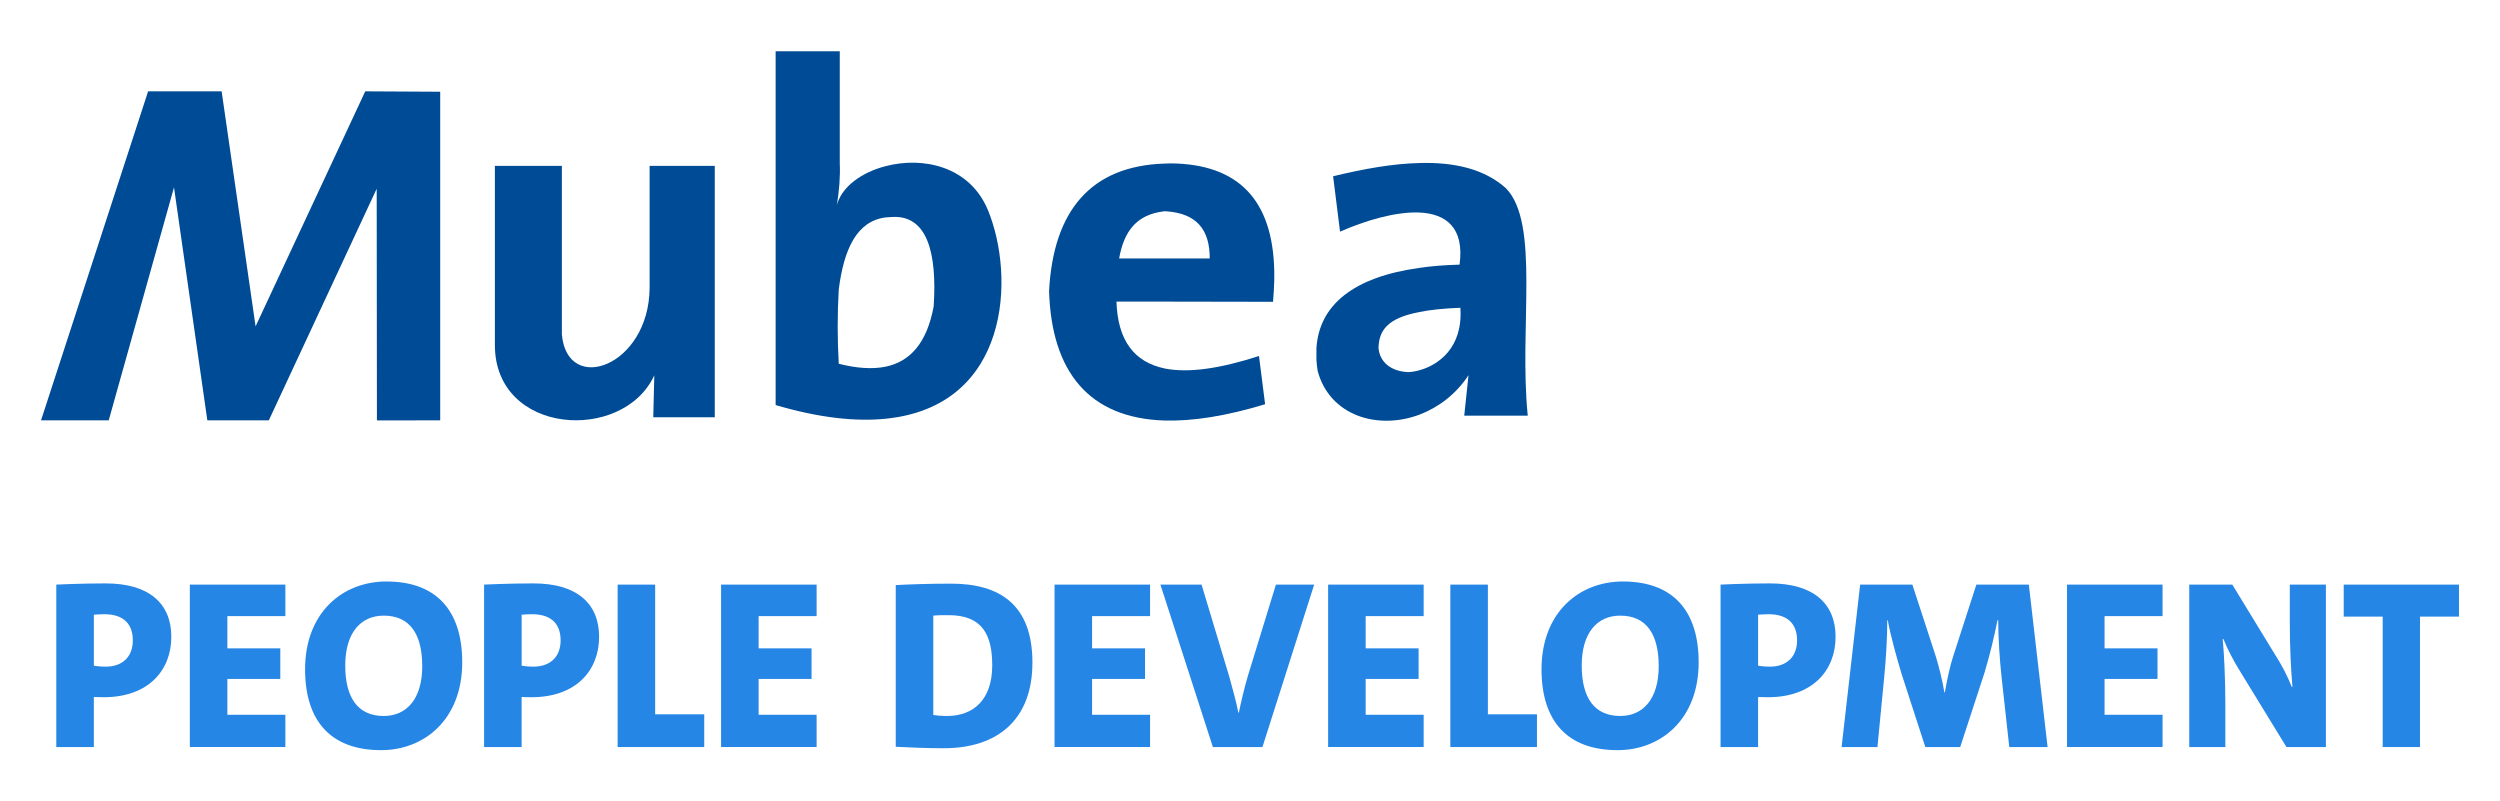
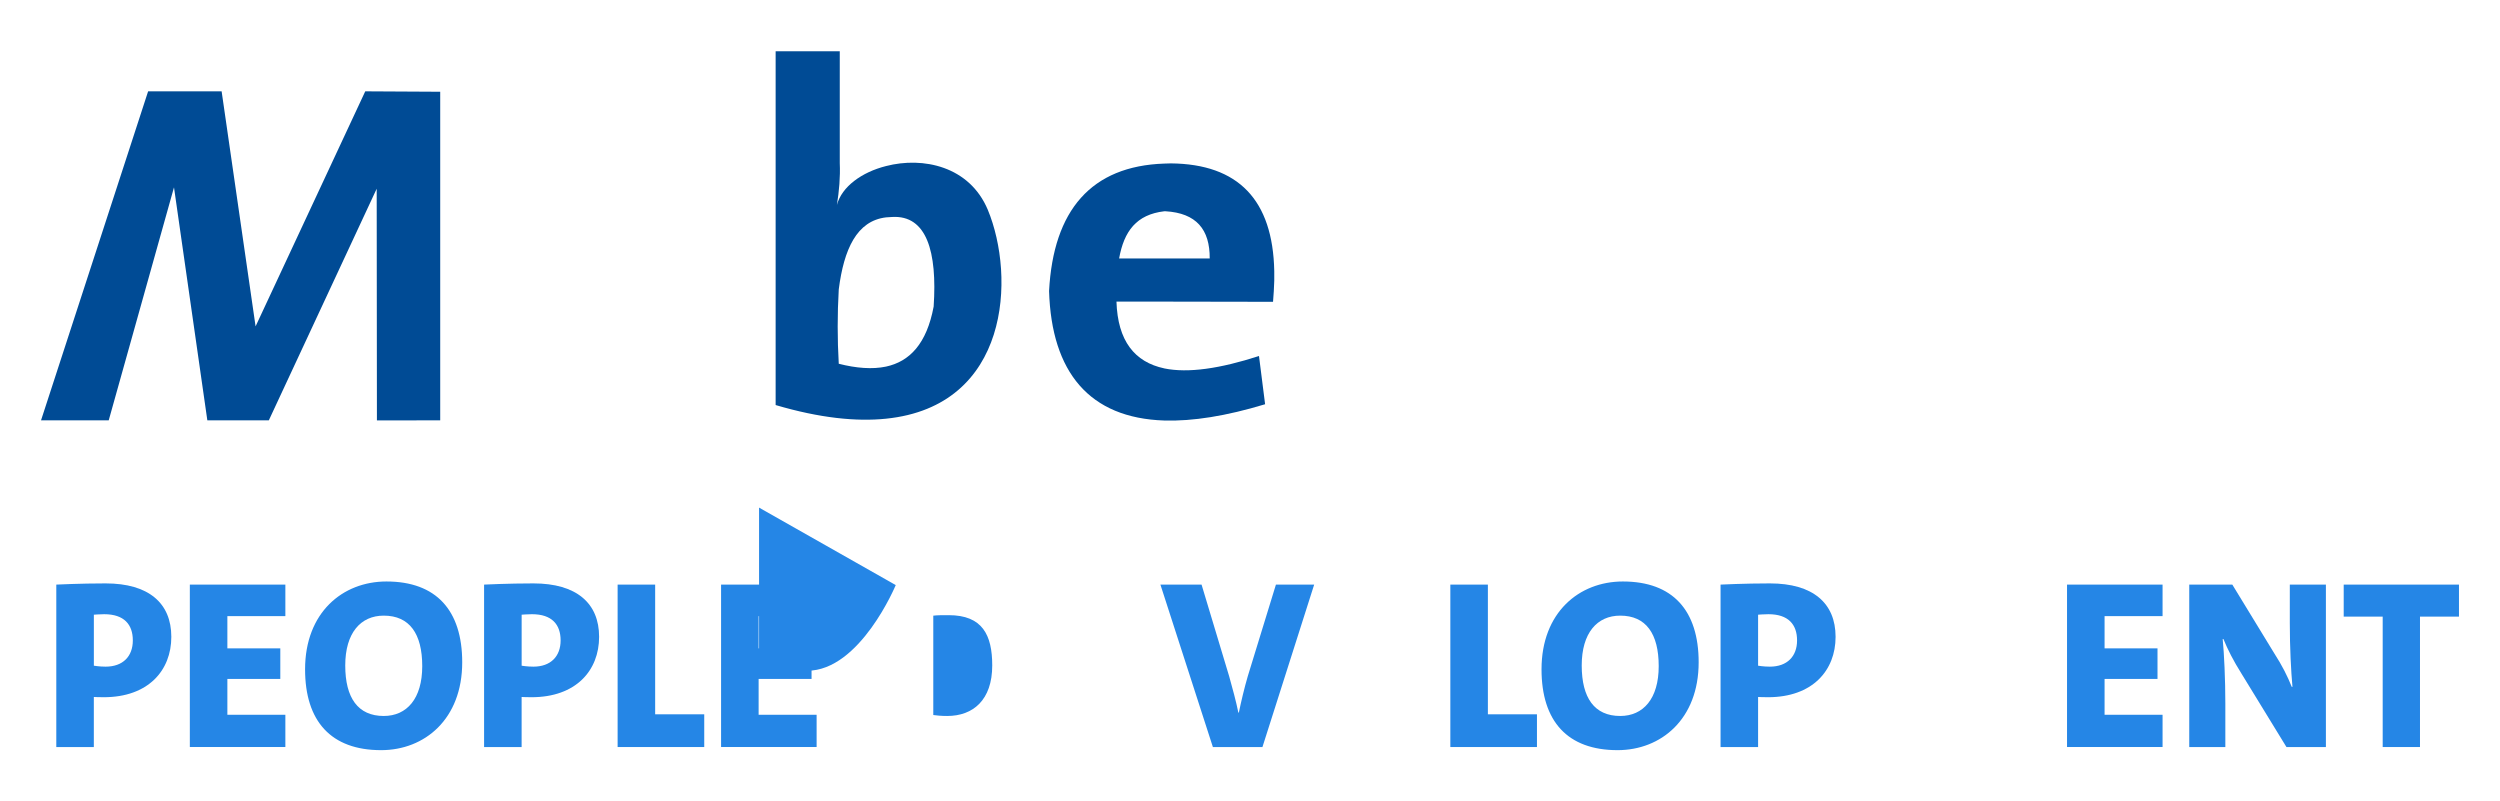
<svg xmlns="http://www.w3.org/2000/svg" id="Mubea_Sub_Logo" viewBox="0 0 1018.26 326.42">
  <defs>
    <style>
      .cls-1 {
        fill: #004b95;
        fill-rule: evenodd;
      }

      .cls-2 {
        fill: #2586e6;
      }
    </style>
  </defs>
  <g id="Sub">
    <g>
-       <path class="cls-1" d="M201.57,67.56h27.28v68.65c2.16,24.88,35.49,13.1,35.74-18.91v-49.75h26.54v102.4h-25.05l.42-17.08c-12.69,27.61-65.1,24.46-64.93-12.52v-72.8Z" />
      <path class="cls-1" d="M360.87,88.54c-11.94,1.41-17.16,13.02-19.24,29.35-.58,10.04-.58,20.15,0,30.27,7.13,1.82,13.68,2.33,19.24,1.16,9.62-2.07,16.59-9.29,19.41-24.46,1.49-22.31-2.82-37.31-16.92-36.48-.91.08-1.66.08-2.49.16M315.92,20.88h26.12v45.52c.25,5.8-.25,11.28-1.16,17.08,1.99-7.46,10.12-13.35,19.99-15.84,15.01-3.9,34,0,41.47,17.82,11.28,27.2,9.04,79.93-41.47,85.08-12.11,1.24-26.95-.25-44.95-5.56V20.88Z" />
      <path class="cls-1" d="M474.23,86.05c-11.36,1.32-16.42,8.12-18.41,19.23h36.9c.08-11.85-5.47-18.49-17.99-19.23h-.5ZM474.23,150.06c9.7,1.99,22.72.08,38.56-5.06l2.49,19.65c-15.84,4.81-29.52,6.97-41.05,6.63-30.52-.99-45.94-19.65-46.94-52.74,1.74-32.92,17.17-50.91,46.94-51.91.91,0,1.74-.08,2.65-.08,27.53.25,41.55,14.92,42.13,43.86v3.9c-.08,2.82-.25,5.64-.5,8.62l-44.28-.08h-19.49c.5,16,7.38,24.63,19.49,27.2" />
-       <path class="cls-1" d="M578.14,127.1c-13.27,2.48-16.5,7.71-16.67,14.67.58,6.05,5.39,9.46,11.94,9.79,1.25,0,2.9-.25,4.73-.75,7.55-2.07,17.83-9.04,16.67-25.45-6.8.25-12.28.83-16.67,1.74M542.98,71.79c12.61-3.07,24.46-5.14,35.16-5.39,14.26-.41,26.37,2.4,35.16,10.2,14.1,14.26,5.31,57.05,8.96,92.7h-25.87l1.74-16.5c-5.14,7.88-12.36,13.18-19.99,16.09-17.08,6.39-36.57.42-41.46-17.82-.25-1.58-.41-3.16-.5-4.65v-4.56c1.08-17.58,15.01-29.02,41.96-32.75,4.98-.75,10.45-1.16,16.34-1.32,2.07-15.18-5.64-20.73-16.34-21.23-9.87-.41-22.39,3.4-32.34,7.8l-2.82-22.55Z" />
      <polygon class="cls-1" points="179.3 37.37 179.3 171.21 153.52 171.23 153.43 76.87 109.49 171.21 84.45 171.21 70.87 76.31 44.28 171.21 16.71 171.21 60.33 37.2 90.27 37.2 104.1 132.93 148.77 37.2 179.3 37.37" />
    </g>
    <g>
      <path class="cls-2" d="M22.93,304.27v-66.16s9.8-.49,20.09-.49c17.54,0,26.76,8.04,26.76,21.76s-9.41,24.6-27.54,24.6c-2.06,0-4.02-.1-4.02-.1v20.39h-15.29ZM38.22,271.14s2.25.39,4.8.39c7.06,0,11.08-4.21,11.08-10.68s-3.53-10.68-11.66-10.68c-1.86,0-4.21.2-4.21.2v20.78Z" />
      <path class="cls-2" d="M77.32,304.27v-66.16h38.91v12.84h-23.62v13.13h21.56v12.45h-21.56v14.6h23.62v13.13h-38.91Z" />
      <path class="cls-2" d="M155.23,305.54c-20.39,0-30.97-11.76-30.97-32.93,0-23.13,15.29-35.77,33.13-35.77,20.29,0,30.87,11.76,30.87,32.93,0,23.13-15.29,35.77-33.03,35.77ZM156.3,250.75c-9.41,0-15.68,7.06-15.68,20.29s5.19,20.58,15.68,20.58c9.41,0,15.68-7.06,15.68-20.29s-5.19-20.58-15.68-20.58Z" />
      <path class="cls-2" d="M197.17,304.27v-66.16s9.8-.49,20.09-.49c17.54,0,26.76,8.04,26.76,21.76s-9.41,24.6-27.54,24.6c-2.06,0-4.02-.1-4.02-.1v20.39h-15.29ZM212.46,271.14s2.25.39,4.8.39c7.06,0,11.08-4.21,11.08-10.68s-3.53-10.68-11.66-10.68c-1.86,0-4.21.2-4.21.2v20.78Z" />
      <path class="cls-2" d="M251.56,304.27v-66.16h15.29v52.83h19.99v13.33h-35.28Z" />
      <path class="cls-2" d="M293.7,304.27v-66.16h38.91v12.84h-23.62v13.13h21.56v12.45h-21.56v14.6h23.62v13.13h-38.91Z" />
-       <path class="cls-2" d="M364.84,238.31c5.19-.29,13.62-.59,22.54-.59,19.9,0,33.13,8.62,33.13,32.15s-14.5,34.89-36.07,34.89c-6.96,0-13.52-.29-19.6-.59v-65.86ZM380.13,291.23c1.27.2,3.33.39,5.68.39,10.49,0,18.33-6.47,18.33-20.58,0-12.45-4.02-20.48-17.74-20.48-2.55,0-4.61,0-6.27.2v40.48Z" />
-       <path class="cls-2" d="M429.52,304.27v-66.16h38.91v12.84h-23.62v13.13h21.56v12.45h-21.56v14.6h23.62v13.13h-38.91Z" />
+       <path class="cls-2" d="M364.84,238.31s-14.5,34.89-36.07,34.89c-6.96,0-13.52-.29-19.6-.59v-65.86ZM380.13,291.23c1.27.2,3.33.39,5.68.39,10.49,0,18.33-6.47,18.33-20.58,0-12.45-4.02-20.48-17.74-20.48-2.55,0-4.61,0-6.27.2v40.48Z" />
      <path class="cls-2" d="M514.2,304.27h-20.19l-21.37-66.16h16.76l11.27,37.44c1.27,4.51,2.84,10.29,3.72,14.7h.2c.88-4.31,2.25-10.09,3.63-14.8l11.47-37.34h15.58l-21.07,66.16Z" />
-       <path class="cls-2" d="M540.95,304.27v-66.16h38.91v12.84h-23.62v13.13h21.56v12.45h-21.56v14.6h23.62v13.13h-38.91Z" />
      <path class="cls-2" d="M590.73,304.27v-66.16h15.29v52.83h19.99v13.33h-35.28Z" />
      <path class="cls-2" d="M658.84,305.54c-20.39,0-30.97-11.76-30.97-32.93,0-23.13,15.29-35.77,33.13-35.77,20.29,0,30.87,11.76,30.87,32.93,0,23.13-15.29,35.77-33.03,35.77ZM659.92,250.75c-9.41,0-15.68,7.06-15.68,20.29s5.19,20.58,15.68,20.58c9.41,0,15.68-7.06,15.68-20.29s-5.19-20.58-15.68-20.58Z" />
      <path class="cls-2" d="M700.79,304.27v-66.16s9.8-.49,20.09-.49c17.54,0,26.76,8.04,26.76,21.76s-9.41,24.6-27.54,24.6c-2.06,0-4.02-.1-4.02-.1v20.39h-15.29ZM716.07,271.14s2.25.39,4.8.39c7.06,0,11.08-4.21,11.08-10.68s-3.53-10.68-11.66-10.68c-1.86,0-4.21.2-4.21.2v20.78Z" />
-       <path class="cls-2" d="M818.39,304.27l-3.14-28.42c-.78-7.25-1.37-16.17-1.37-23.23h-.29c-1.37,6.86-3.04,13.82-5.29,21.37l-9.9,30.28h-14.21l-9.61-29.6c-1.67-5.49-4.61-15.88-5.68-22.05h-.2c0,6.57-.49,15.58-1.27,23.33l-2.74,28.32h-14.6l7.55-66.16h21.27l9.6,29.4c1.27,4.21,2.65,9.6,3.43,14.5h.2c.88-4.9,1.96-10.29,3.33-14.5l9.51-29.4h21.37l7.64,66.16h-15.58Z" />
      <path class="cls-2" d="M841.91,304.27v-66.16h38.91v12.84h-23.62v13.13h21.56v12.45h-21.56v14.6h23.62v13.13h-38.91Z" />
      <path class="cls-2" d="M931.28,304.27l-18.43-30.09c-3.14-5-5.49-9.61-7.25-13.92h-.29c.59,6.08,1.08,16.37,1.08,26.27v17.74h-14.7v-66.16h17.54l17.05,27.93c3.23,5,5.49,9.51,7.16,13.72h.29c-.59-6.47-1.08-15.97-1.08-25.97v-15.68h14.7v66.16h-16.07Z" />
      <path class="cls-2" d="M985.67,251.15v53.12h-15.19v-53.12h-15.88v-13.04h46.95v13.04h-15.88Z" />
    </g>
  </g>
</svg>